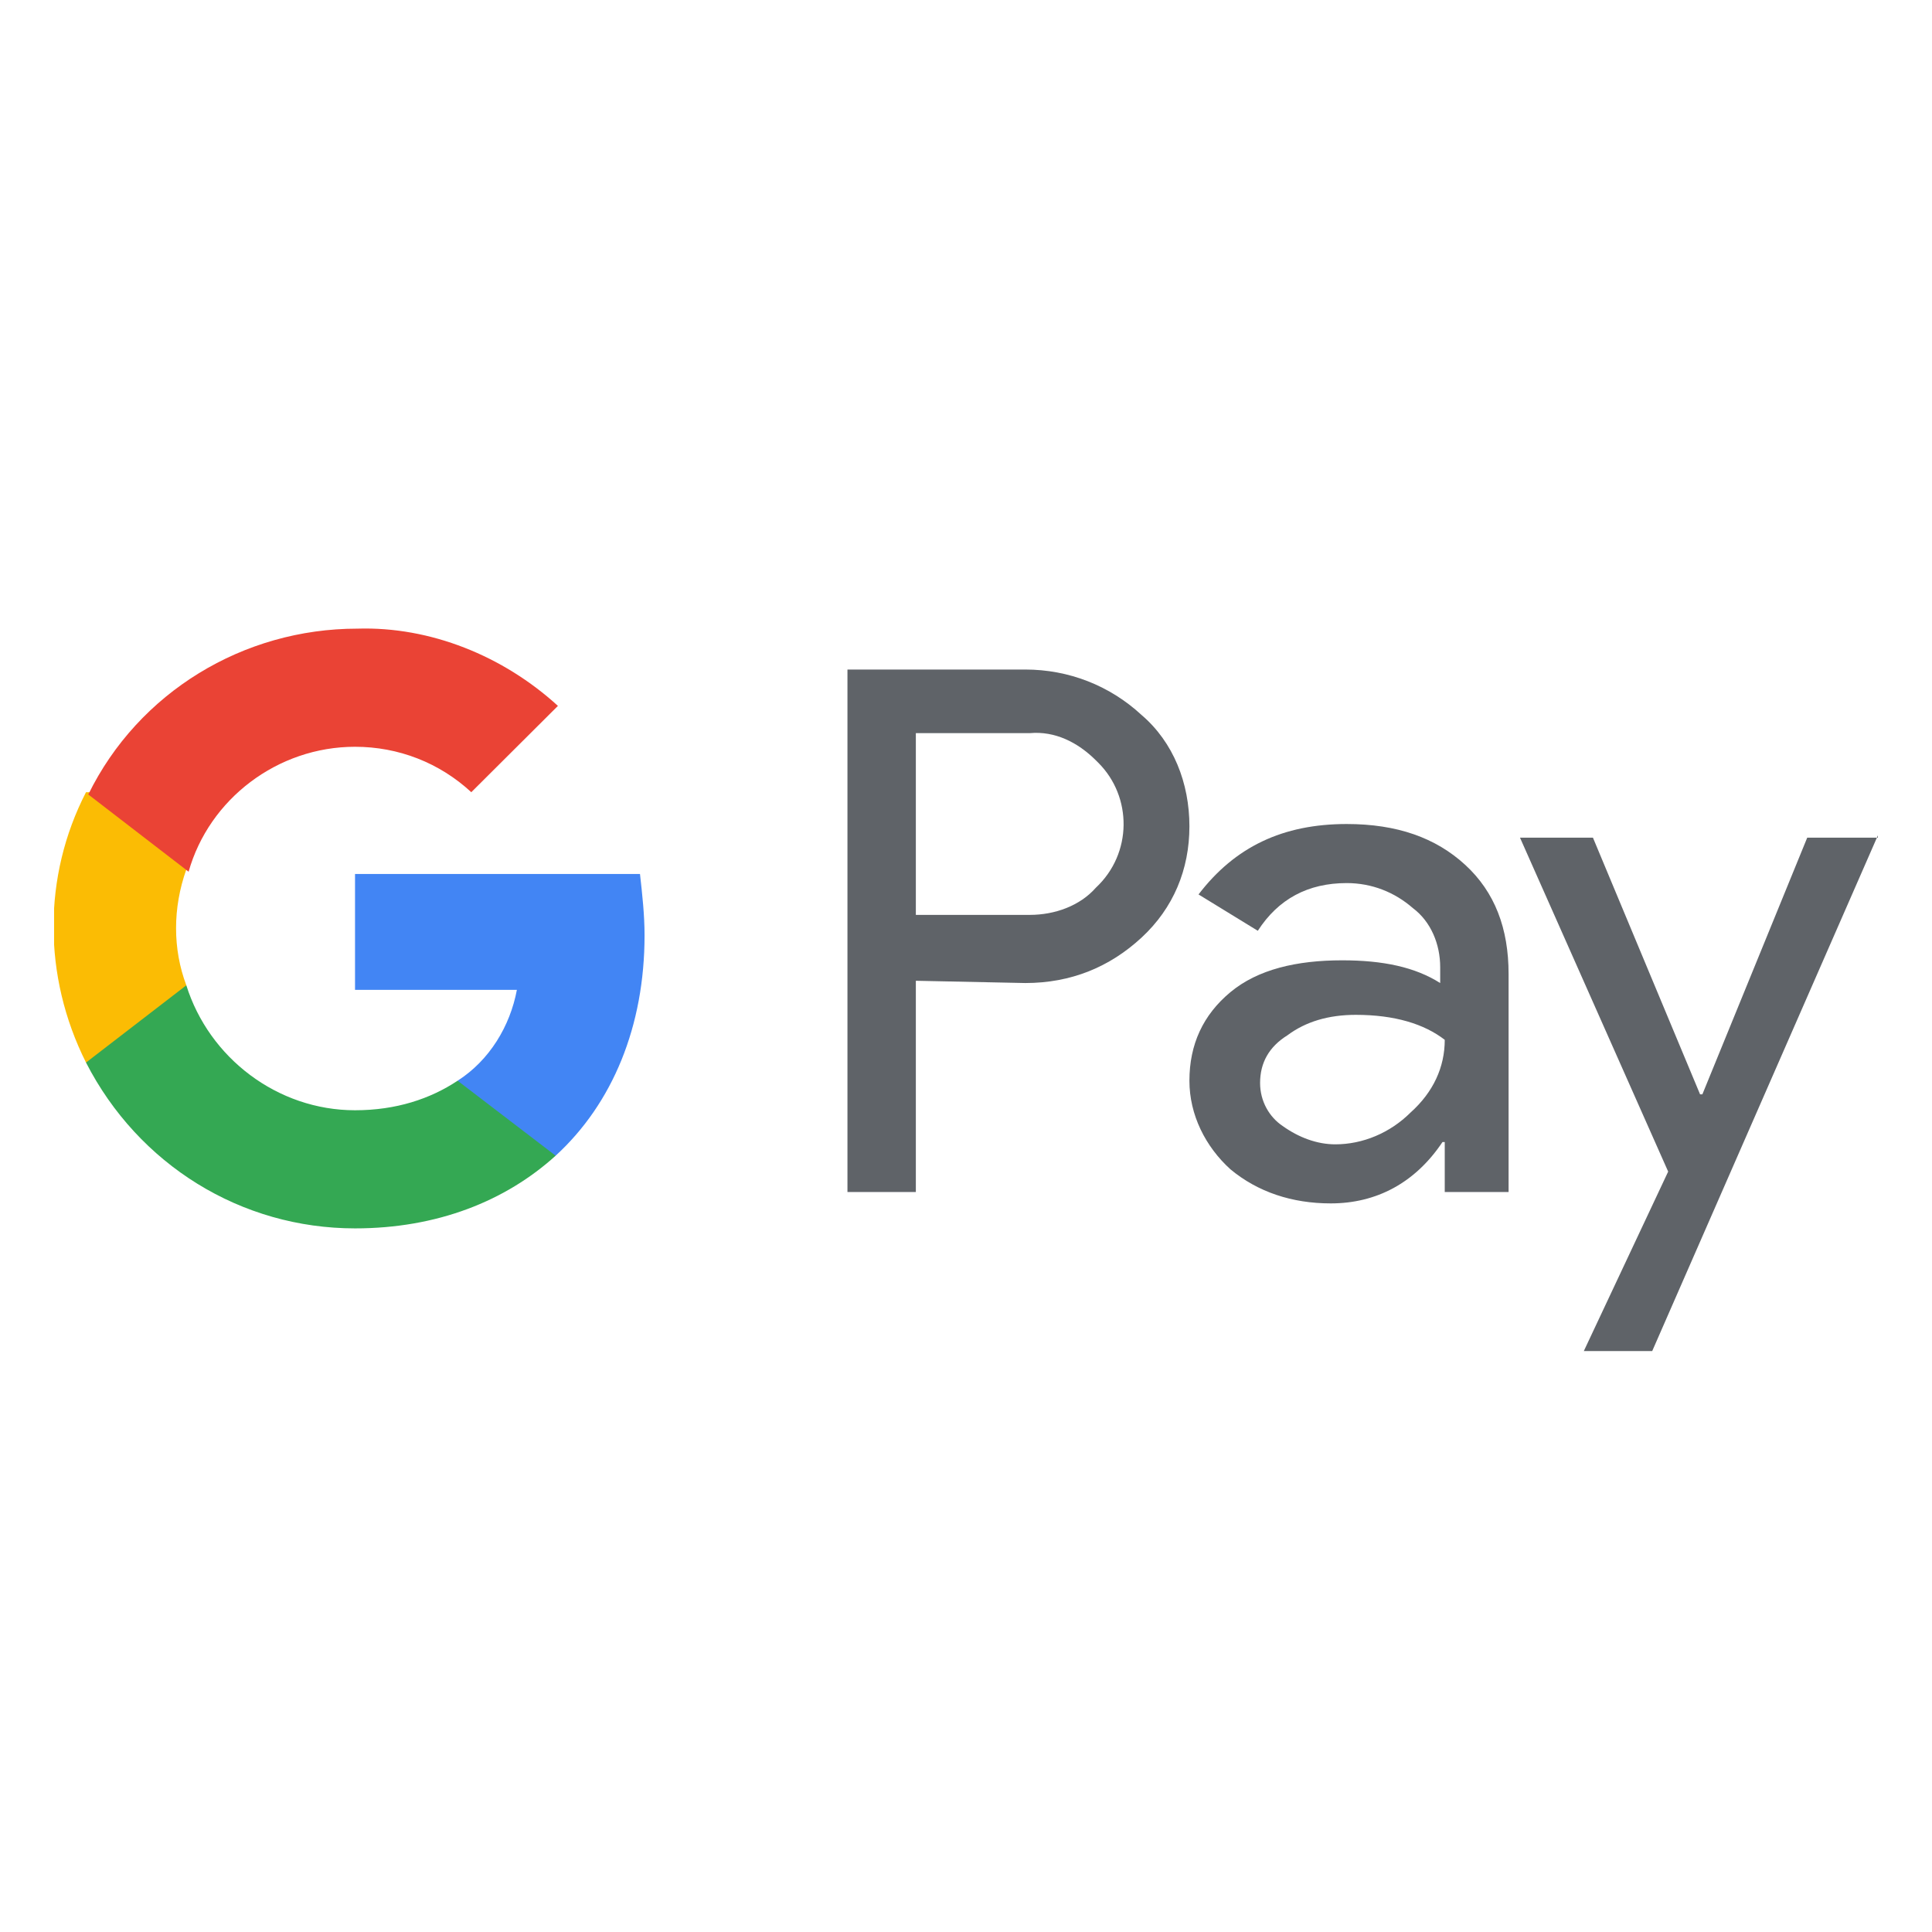
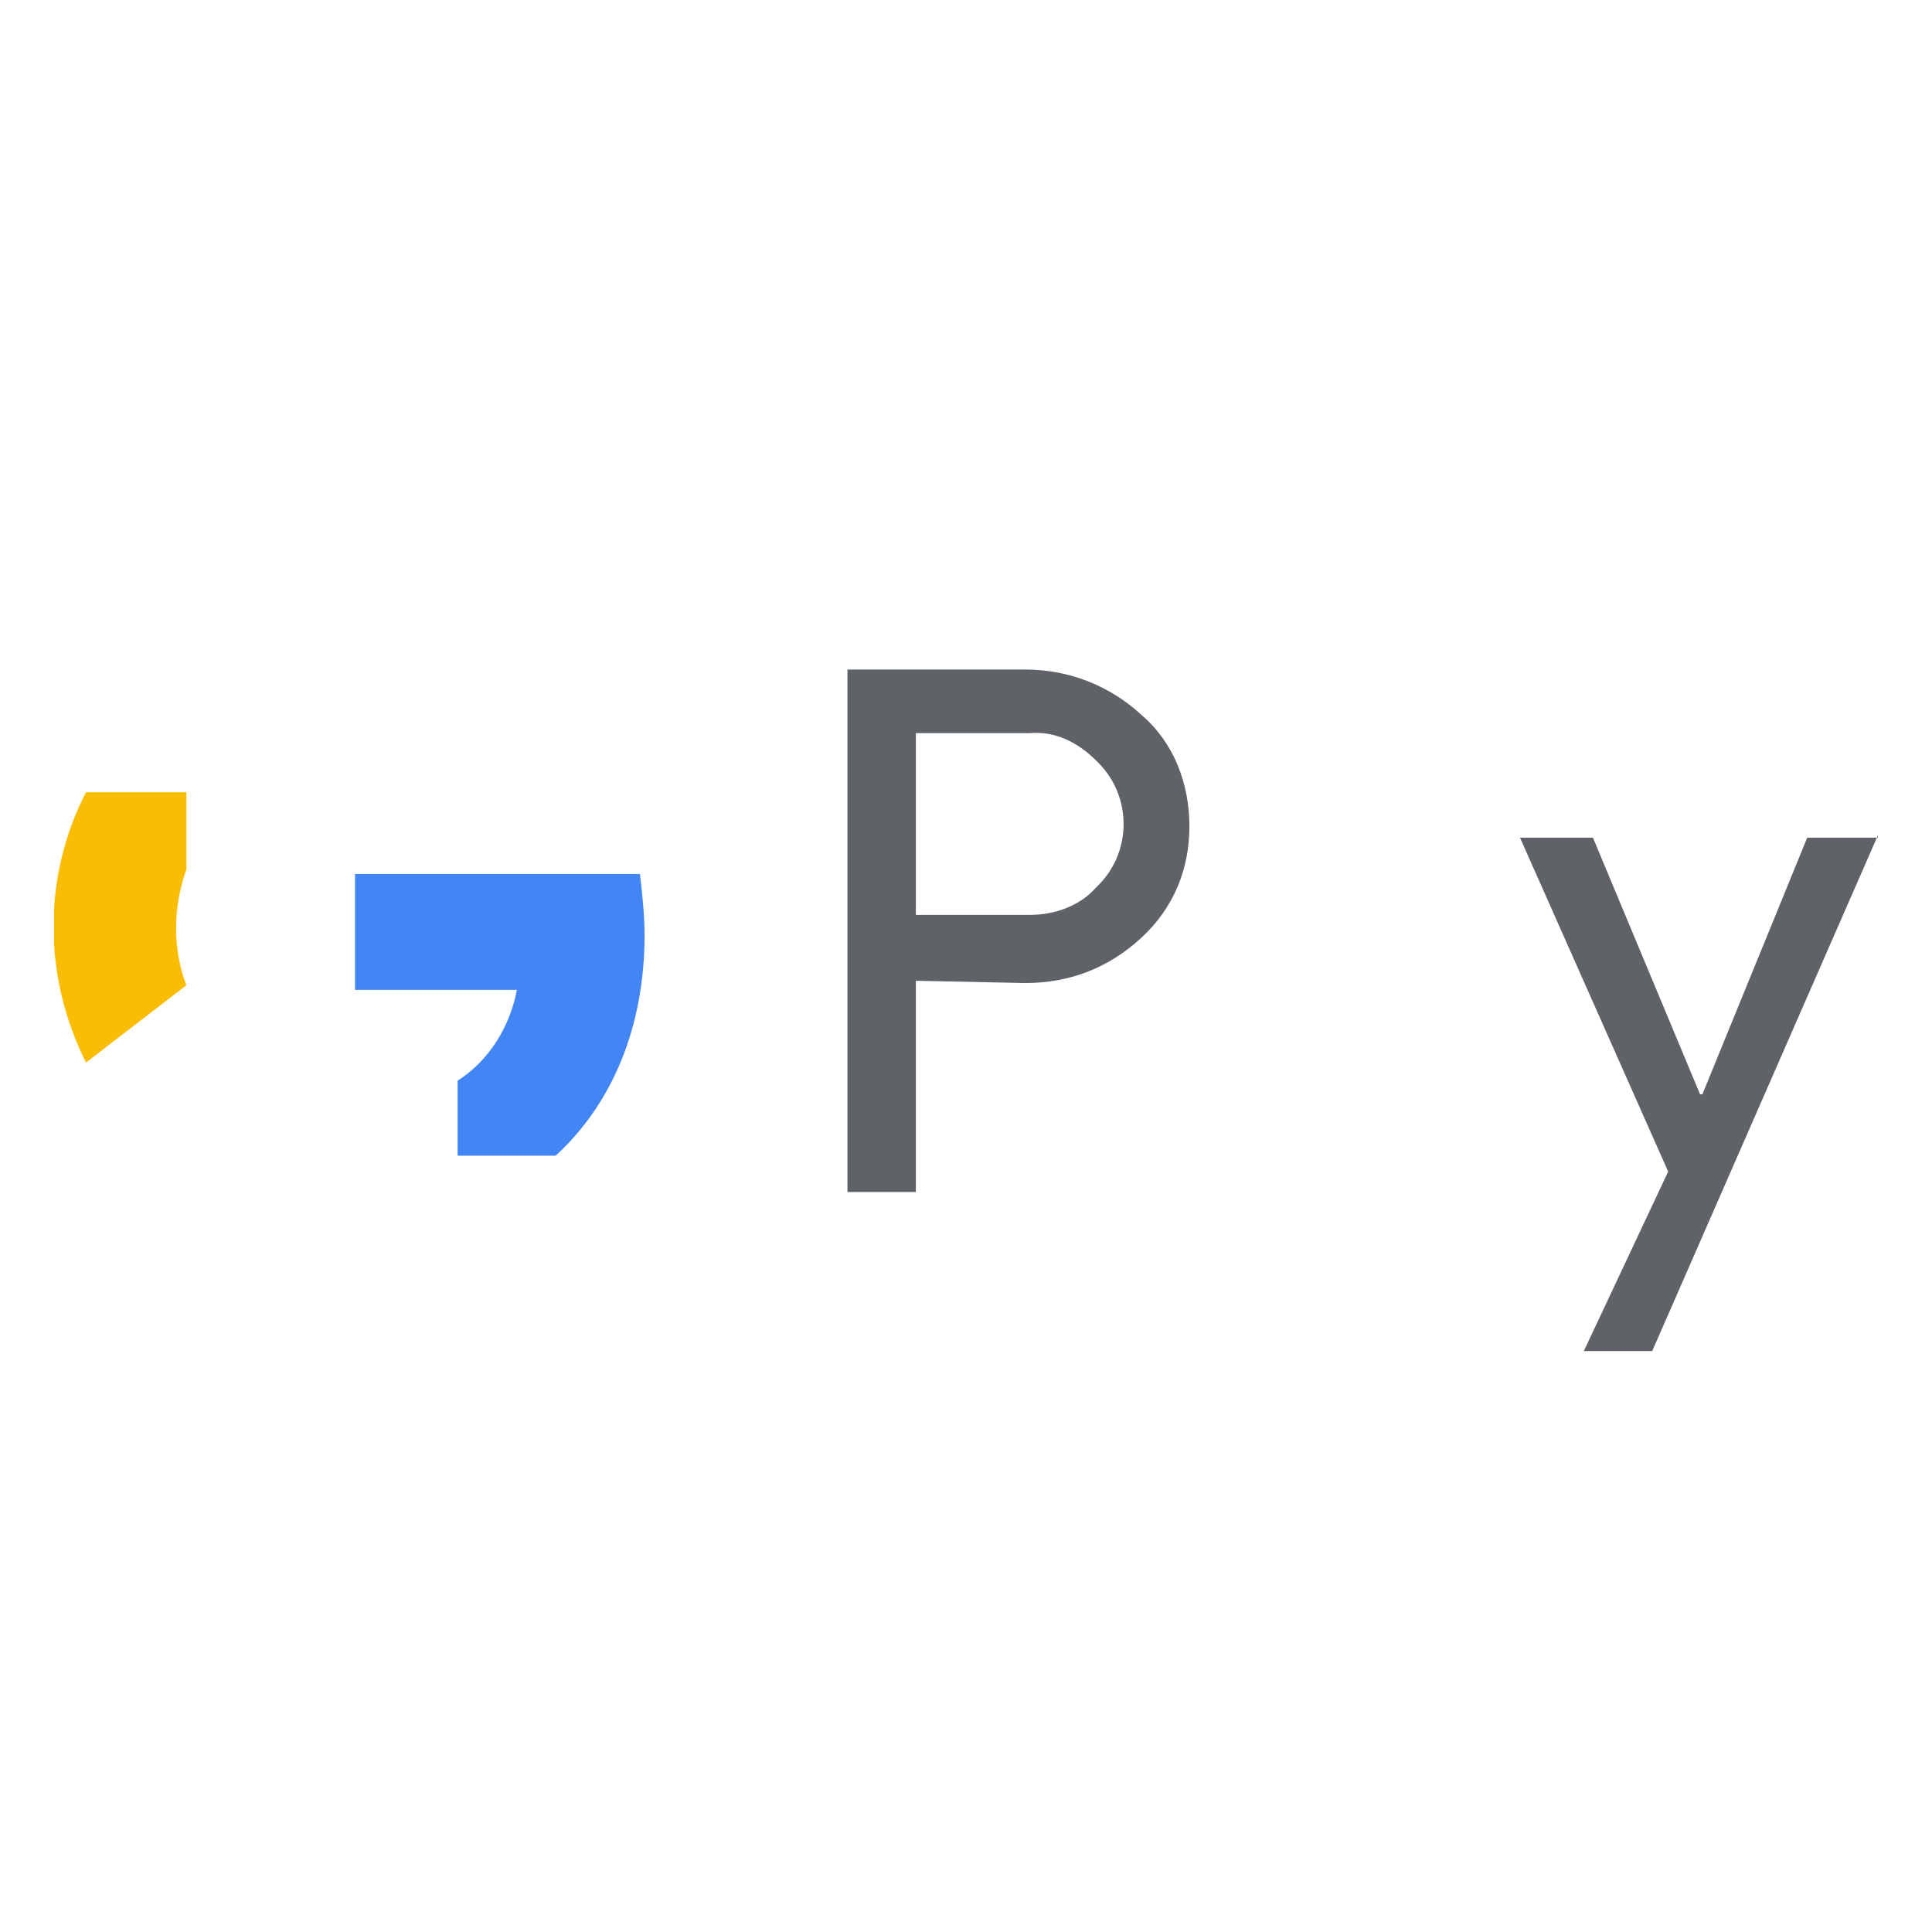
<svg xmlns="http://www.w3.org/2000/svg" width="500" height="500" viewBox="0 0 500 500" fill="none">
  <g clip-path="url(#clip0_580_2996)">
    <path d="M237.02 253.821V308.498H219.32V173.275H265.34C276.55 173.275 287.17 177.391 295.43 185.034C303.69 192.089 307.82 202.672 307.82 213.842C307.82 225.013 303.69 235.008 295.43 242.651C287.17 250.294 277.14 254.409 265.34 254.409L237.02 253.821ZM237.02 189.737V236.771H266.52C273.01 236.771 279.5 234.42 283.63 229.716C293.07 220.897 293.07 206.199 284.22 197.38L283.63 196.792C278.91 192.089 273.01 189.149 266.52 189.737H237.02Z" fill="#5F6368" />
-     <path d="M348.53 213.255C361.51 213.255 371.54 216.782 379.21 223.838C386.88 230.893 390.42 240.299 390.42 252.058V308.499H373.9V295.565H373.31C366.23 306.147 356.2 311.439 344.4 311.439C334.37 311.439 325.52 308.499 318.44 302.62C311.95 296.74 307.82 288.509 307.82 279.691C307.82 270.284 311.36 262.641 318.44 256.761C325.52 250.882 335.55 248.53 347.35 248.53C357.97 248.53 366.23 250.294 372.72 254.41V250.294C372.72 244.415 370.36 238.536 365.64 235.008C360.92 230.893 355.02 228.541 348.53 228.541C338.5 228.541 330.83 232.656 325.52 240.887L310.18 231.481C319.62 219.134 332.01 213.255 348.53 213.255ZM326.11 280.279C326.11 284.982 328.47 289.097 332.01 291.449C336.14 294.389 340.86 296.153 345.58 296.153C352.66 296.153 359.74 293.213 365.05 287.922C370.95 282.63 373.9 276.163 373.9 269.108C368.59 264.992 360.92 262.641 350.89 262.641C343.81 262.641 337.91 264.404 333.19 267.932C328.47 270.872 326.11 274.987 326.11 280.279Z" fill="#5F6368" />
    <path d="M486 216.194L427.59 349.654H409.89L431.72 303.207L393.37 216.782H412.25L439.98 283.218H440.57L467.71 216.782H486V216.194Z" fill="#5F6368" />
    <path d="M166.81 242.063C166.81 236.772 166.22 231.481 165.63 226.189H91.88V256.174H133.77C132 265.581 126.69 274.399 118.43 279.691V299.092H143.8C158.55 285.57 166.81 265.581 166.81 242.063Z" fill="#4285F4" />
-     <path d="M91.88 317.905C113.12 317.905 130.82 310.85 143.8 299.092L118.43 279.69C111.35 284.393 102.5 287.333 91.88 287.333C71.82 287.333 54.12 273.811 48.22 254.997H22.26V274.987C35.83 301.443 62.38 317.905 91.88 317.905Z" fill="#34A853" />
    <path d="M48.22 254.997C44.68 245.59 44.68 235.008 48.22 225.013V205.023H22.26C11.05 226.777 11.05 252.645 22.26 274.987L48.22 254.997Z" fill="#FBBC04" />
-     <path d="M91.88 193.265C103.09 193.265 113.71 197.38 121.97 205.023L144.39 182.682C130.23 169.748 111.35 162.105 92.47 162.693C62.97 162.693 35.83 179.155 22.85 205.611L48.81 225.601C54.12 206.787 71.82 193.265 91.88 193.265Z" fill="#EA4335" />
  </g>
  <defs>
    <clipPath id="clip0_580_2996">
      <rect width="472" height="224" fill="white" transform="translate(14 138)" />
    </clipPath>
  </defs>
</svg>